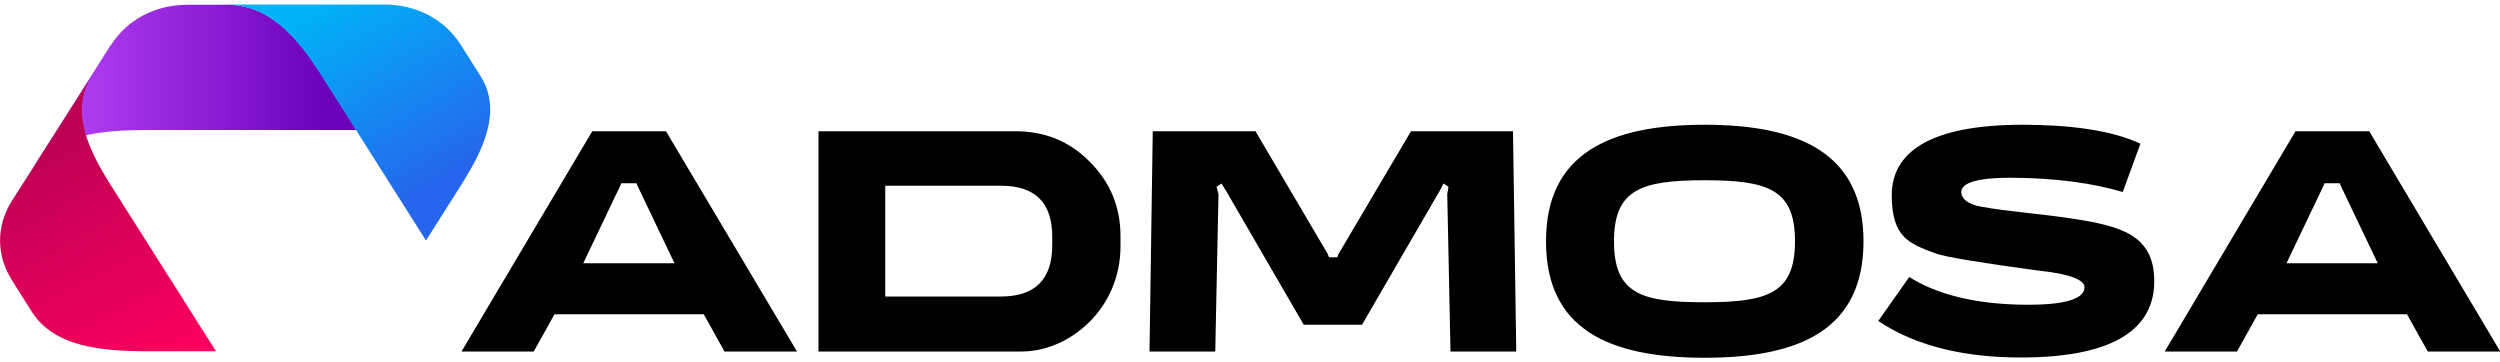
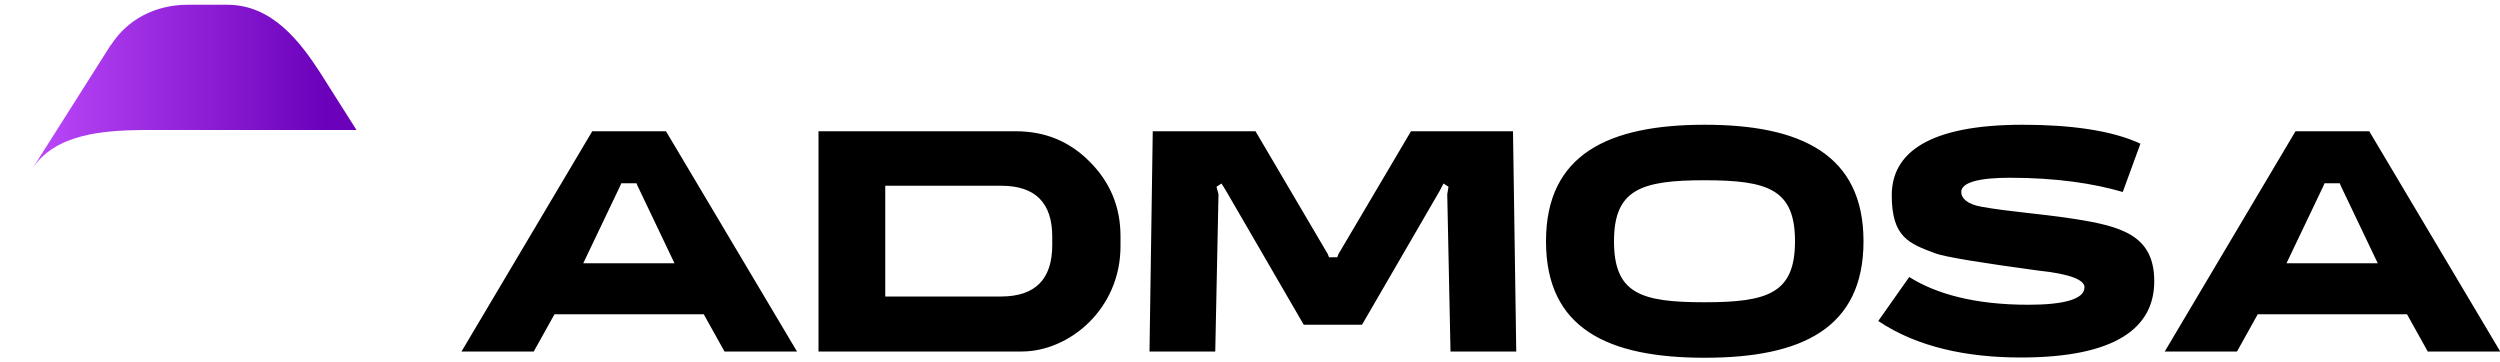
<svg xmlns="http://www.w3.org/2000/svg" id="Layer_1" version="1.1" viewBox="0 0 1000 145">
  <defs>
    <style>
      .st0 {
        fill: url(#linear-gradient2);
      }

      .st1 {
        fill: url(#linear-gradient1);
      }

      .st2 {
        fill: none;
      }

      .st3 {
        clip-path: url(#clippath-1);
      }

      .st4 {
        clip-path: url(#clippath-2);
      }

      .st5 {
        fill: url(#linear-gradient);
      }

      .st6 {
        clip-path: url(#clippath);
      }
    </style>
    <clipPath id="clippath">
      <path class="st2" d="M44.3,18l-31.5,49.7c9-14.2,28.6-15.5,44.1-15.7h29.5s28.1,0,28.1,0h28.1s-14.7-23.2-14.7-23.2c-7.9-12.1-19-26.9-37-26.9h-15.8c-13,0-24.2,5.9-30.7,16.1" />
    </clipPath>
    <linearGradient id="linear-gradient" x1="198.7" y1="893.8" x2="201.5" y2="893.8" gradientTransform="translate(9151.5 -40502) rotate(-180) scale(45.4 -45.4)" gradientUnits="userSpaceOnUse">
      <stop offset="0" stop-color="#6b01bb" />
      <stop offset="1" stop-color="#c34eff" />
    </linearGradient>
    <clipPath id="clippath-1">
-       <path class="st2" d="M90.7,1.9c18,0,29,14.8,37,26.9l14.7,23.2,14,22.1,14,22.1,14.7-23.2c7.6-12.3,16.1-28.4,7.1-42.6l-7.9-12.5c-6.5-10.2-17.7-16.1-30.7-16.1h-63Z" />
-     </clipPath>
+       </clipPath>
    <linearGradient id="linear-gradient1" x1="200.1" y1="899.3" x2="202.9" y2="899.3" gradientTransform="translate(30321.4 6807.7) rotate(-90) scale(33.6 -33.6)" gradientUnits="userSpaceOnUse">
      <stop offset="0" stop-color="#2566ec" />
      <stop offset=".9" stop-color="#00b2f7" />
      <stop offset="1" stop-color="#00b2f7" />
    </linearGradient>
    <clipPath id="clippath-2">
-       <path class="st2" d="M4.9,80.1c-6.5,10.2-6.5,22,0,32.2l7.9,12.5c9,14.2,28.6,15.5,44.1,15.7h29.5l-14-22.1-14-22.1-14.7-23.2c-7.6-12.3-16.1-28.4-7.1-42.6L4.9,80.1Z" />
-     </clipPath>
+       </clipPath>
    <linearGradient id="linear-gradient2" x1="188.8" y1="893.1" x2="191.6" y2="893.1" gradientTransform="translate(-33344.6 -7009.4) rotate(90) scale(37.4 -37.4)" gradientUnits="userSpaceOnUse">
      <stop offset="0" stop-color="#be0053" />
      <stop offset="1" stop-color="#ff005f" />
    </linearGradient>
  </defs>
  <g>
    <g class="st6">
      <rect class="st5" x="12.8" y="1.9" width="129.7" height="65.8" />
    </g>
    <g class="st3">
      <rect class="st1" x="74.5" y="-19.5" width="143.1" height="137.2" transform="translate(-4.8 80.3) rotate(-30.3)" />
    </g>
    <g class="st4">
      <rect class="st0" x="-22.4" y="16.2" width="129.6" height="138.5" transform="translate(-35.4 30.3) rotate(-28.3)" />
    </g>
  </g>
  <path d="M289.8,140.6l-8.3-14.9h-59.7l-8.3,14.9h-28.9l52.3-88.1h29.5l52.4,88.1h-28.9ZM269.8,105.3l-14.8-31-.4-1h-6.1l-.4,1-14.8,31h36.5ZM406.2,52.5c11.8,0,21.6,4,29.7,12.2,8.2,8.2,12.3,18.1,12.3,29.8v3.8c.1,25.3-20.5,42.3-39.5,42.3h-81.3V52.5h78.7ZM420.9,94.7c0-13.6-6.8-20.4-20.4-20.4h-46.4v44.3h46.3c13.7,0,20.5-6.9,20.5-20.6v-3.3ZM564.4,52.5l-29,49.1-.5,1.3h-3.3l-.5-1.3-28.9-49.1h-41.1l-1.3,88.1h26.3l1.3-62.9-.8-3,2-1.3,1.8,2.9,31.1,53.6h23.3l31.1-53.6,1.5-2.9,2,1.3-.5,3,1.3,62.9h26.3l-1.3-88.1h-41ZM745.4,96.5c0,34.9-24.8,46.6-63.5,46.6s-63.5-11.6-63.5-46.6,25.3-46.6,63.5-46.6,63.5,11.7,63.5,46.6M645.6,96.5c0,21,10.8,24.4,36.2,24.4s36.2-3.6,36.2-24.4-10.8-24.4-36.2-24.4-36.2,3.7-36.2,24.4M856.2,57.5c-11.4-5.4-28.3-7.6-47.1-7.6-37.7,0-52.4,11.3-52.4,28.2s7,19.3,17.3,23.2c3.9,1.5,19.7,4,41.1,6.9,13.5,1.4,18.7,3.9,18.7,6.7,0,5-9,7-22.5,7-21.5,0-37-4.4-47.6-11.1l-12.4,17.6c15.8,10.6,35.9,14.6,57,14.6,38.5,0,53.4-12.2,53.4-30.5s-12.9-22-32.4-25c-13.7-2.1-25.6-2.8-36.7-4.8-5.7-1-8.1-3.4-8.1-5.9,0-4,7.7-5.7,19.4-5.7,18.7,0,33.7,2.3,45.2,5.7l7.1-19.4ZM971.1,140.6l-8.3-14.9h-59.7l-8.3,14.9h-28.9l52.3-88.1h29.5l52.4,88.1h-28.9ZM951.1,105.3l-14.8-31-.4-1h-6.1l-.4,1-14.8,31h36.5Z" />
</svg>